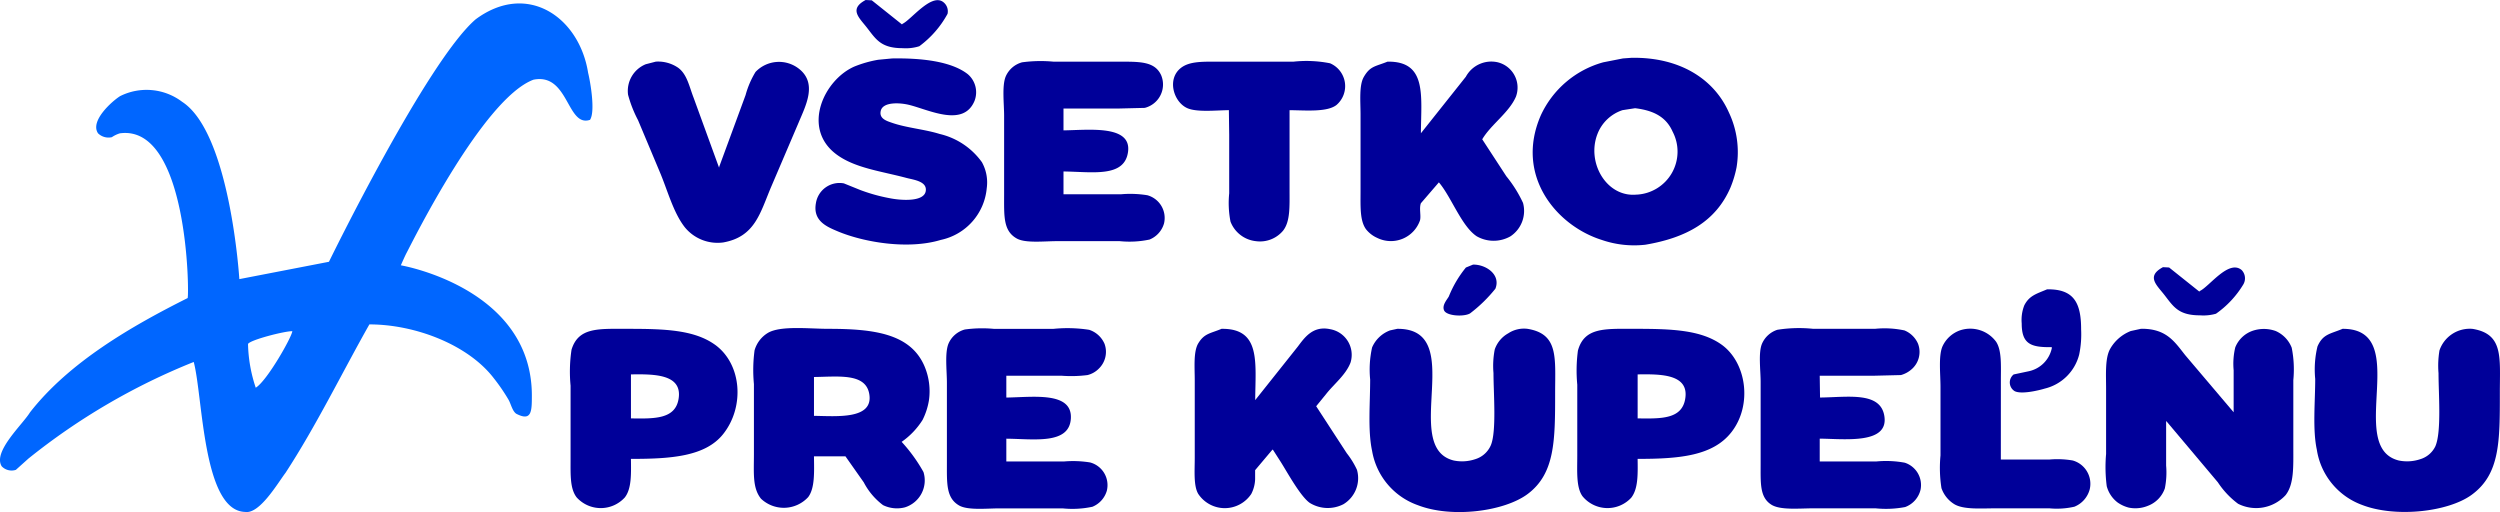
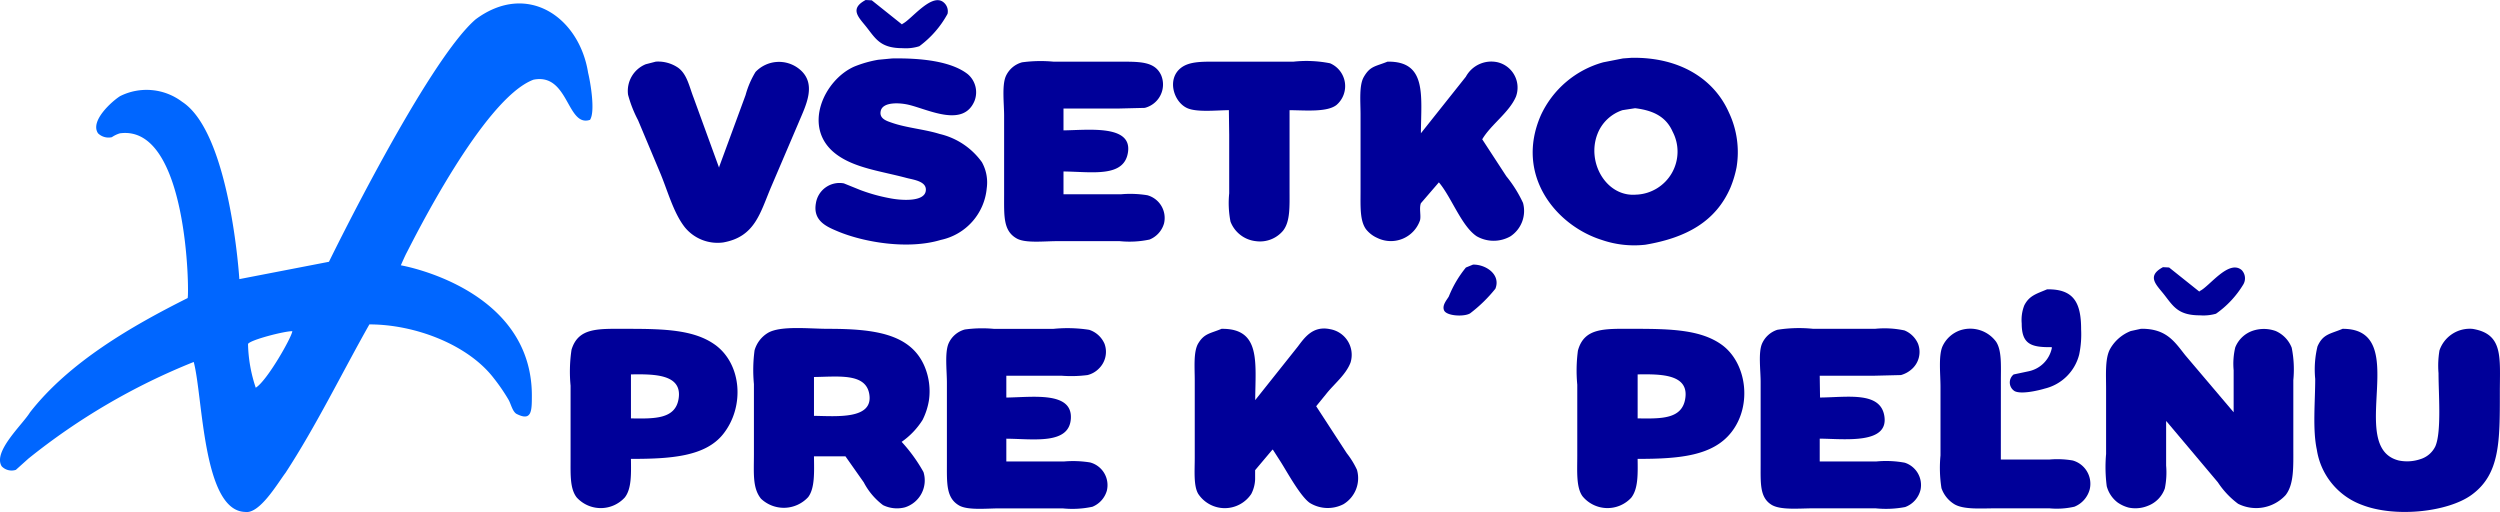
<svg xmlns="http://www.w3.org/2000/svg" id="Component_243_3" data-name="Component 243 – 3" width="234.348" height="48" viewBox="0 0 234.348 48">
  <path id="Path_2615" data-name="Path 2615" d="M55.127,10.929c-.835-5.21-5.706-8.577-10.536-5C40,9.876,30.836,28.659,30.836,28.659l-8.4,1.625S21.592,16.6,17.079,13.668a5.531,5.531,0,0,0-5.81-.542c-.678.411-2.881,2.316-2.077,3.492a1.4,1.4,0,0,0,1.294.361,2.726,2.726,0,0,1,.753-.361c6.4-.863,6.506,15.061,6.351,15.442C12.32,34.7,6.478,38.075,2.811,42.776,2.107,43.926-.7,46.47.162,47.833a1.284,1.284,0,0,0,1.325.331L2.66,47.111a60.74,60.74,0,0,1,15.5-9.061c.867,3.241.832,13.951,4.816,14.058,1.355.222,3.038-2.671,3.793-3.672,2.865-4.391,5.265-9.321,7.856-13.907,4.3,0,9.245,1.906,11.649,5.027a17.651,17.651,0,0,1,1.385,2.017c.24.41.352,1.048.722,1.324,1.466.775,1.474-.251,1.475-1.686.01-10.124-12.281-12.221-12.281-12.221s.382-.877.542-1.174c.6-1.134,7.193-14.474,11.89-16.225,3.318-.664,3.12,4.495,5.3,3.763.515-.773.033-3.563-.181-4.425M23.972,40.459a13.711,13.711,0,0,1-.722-4.094c.173-.374,3.411-1.211,4.154-1.2-.063.584-2.377,4.662-3.431,5.3" transform="translate(0 -4.12)" fill="#06f" fill-rule="evenodd" />
  <g id="Group_1142" data-name="Group 1142" transform="translate(53.426)">
    <path id="Path_2616" data-name="Path 2616" d="M295.518,0l.572.03,2.829,2.258.06-.06c.8-.38,2.677-2.869,3.793-2.047a1.089,1.089,0,0,1,.421,1.114,9.282,9.282,0,0,1-2.649,3.04,4.189,4.189,0,0,1-1.565.181c-2.049,0-2.5-.843-3.371-1.957-.714-.91-1.672-1.717-.09-2.559" transform="translate(-267.796)" fill="#009" fill-rule="evenodd" />
    <path id="Path_2617" data-name="Path 2617" d="M546.441,25.064c-1.375-3.108-4.577-5.192-9.121-5.117l-.812.06-1.836.361a9.118,9.118,0,0,0-5.87,5c-2.434,5.637,1.482,10.315,5.719,11.649a9.32,9.32,0,0,0,4.094.452c3.894-.658,6.619-2.214,7.977-5.358a10,10,0,0,0,.572-1.9,8.693,8.693,0,0,0-.723-5.147M537.8,32.77c-2.811.281-4.728-2.993-3.672-5.689a3.779,3.779,0,0,1,2.348-2.227l1.174-.181c1.775.21,2.924.844,3.522,2.2a4.035,4.035,0,0,1-3.371,5.9" transform="translate(-437.806 -14.529)" fill="#009" fill-rule="evenodd" />
    <path id="Path_2618" data-name="Path 2618" d="M287.611,20.161c2.761-.049,5.581.257,7.134,1.475a2.23,2.23,0,0,1,.632,2.5c-1.031,2.487-4.2.874-6.081.391-.876-.225-2.5-.327-2.709.542-.18.743.579.957,1.024,1.114,1.384.488,3.089.616,4.485,1.054a6.769,6.769,0,0,1,3.973,2.649,3.907,3.907,0,0,1,.452,2.438,5.455,5.455,0,0,1-4.3,4.846c-3.107.943-7.277.208-9.693-.813-1-.423-2.334-.971-2.017-2.649a2.239,2.239,0,0,1,2.619-1.836l1.565.632a16.115,16.115,0,0,0,2.709.753c1.056.216,3.235.376,3.4-.662.148-.924-1.151-1.059-1.806-1.234-2.426-.647-4.865-.926-6.592-2.227-3.246-2.445-1.154-6.966,1.716-8.218a10.779,10.779,0,0,1,2.228-.632l1.264-.12" transform="translate(-257.451 -14.682)" fill="#009" fill-rule="evenodd" />
    <path id="Path_2619" data-name="Path 2619" d="M218.268,21.282a3.317,3.317,0,0,1,2.107.572c.836.61,1.038,1.753,1.445,2.8l2.378,6.532h.03v-.06l2.469-6.713a8.353,8.353,0,0,1,.933-2.167,3.033,3.033,0,0,1,4.064-.3c1.754,1.367.643,3.446-.03,5.057l-2.559,5.99c-1.046,2.455-1.508,4.708-4.515,5.238a3.961,3.961,0,0,1-3.582-1.415c-1.085-1.373-1.63-3.486-2.348-5.177l-2.047-4.876a11.439,11.439,0,0,1-.933-2.378,2.7,2.7,0,0,1,1.656-2.86l.933-.241" transform="translate(-210.232 -15.503)" fill="#009" fill-rule="evenodd" />
    <path id="Path_2620" data-name="Path 2620" d="M350.991,25.524v2.047c2.336-.027,6.4-.546,6.05,2.017-.33,2.438-3.363,1.863-6.05,1.836v2.137h5.388a9.936,9.936,0,0,1,2.469.09,2.208,2.208,0,0,1,1.565,2.649,2.317,2.317,0,0,1-1.355,1.505,9.036,9.036,0,0,1-2.8.15h-5.87c-1.2,0-2.947.208-3.763-.241-1.293-.712-1.2-2.1-1.2-4.124V26.216c0-1.144-.214-2.818.15-3.7a2.344,2.344,0,0,1,1.535-1.325,12.932,12.932,0,0,1,2.95-.06H356.2c1.926,0,3.345-.039,3.943,1.264a2.253,2.253,0,0,1-.482,2.468,2.277,2.277,0,0,1-1.053.6l-2.438.06Z" transform="translate(-304.726 -15.35)" fill="#009" fill-rule="evenodd" />
    <path id="Path_2621" data-name="Path 2621" d="M414.83,25.689v7.465c0,1.577.07,2.96-.6,3.823a2.815,2.815,0,0,1-2.559.993,2.876,2.876,0,0,1-2.378-1.836,9.109,9.109,0,0,1-.121-2.649V28.007q-.015-1.159-.03-2.318c-1.2.015-2.983.209-3.883-.181-1.292-.56-1.947-2.711-.632-3.763.826-.661,2.108-.6,3.642-.6h6.923a11.328,11.328,0,0,1,3.432.151,2.327,2.327,0,0,1,.6,3.913c-.878.679-2.84.5-4.395.482" transform="translate(-347.374 -15.364)" fill="#009" fill-rule="evenodd" />
    <path id="Path_2622" data-name="Path 2622" d="M471.092,21.183c3.7-.052,3.157,3.139,3.131,6.713l4.214-5.3a2.713,2.713,0,0,1,2.98-1.355,2.443,2.443,0,0,1,1.716,3.221c-.646,1.506-2.338,2.605-3.161,4l2.258,3.462a11.712,11.712,0,0,1,1.565,2.5,2.856,2.856,0,0,1-1.174,3.131,3.194,3.194,0,0,1-3.161,0c-1.426-.936-2.389-3.7-3.552-5.057l-1.686,1.957c-.182.487.04,1.2-.09,1.625a2.89,2.89,0,0,1-4,1.626,2.773,2.773,0,0,1-1.054-.813c-.588-.809-.512-2.154-.512-3.582V26.15c0-1.208-.15-2.739.3-3.522.6-1.048,1.089-.982,2.228-1.445" transform="translate(-394.455 -15.404)" fill="#009" fill-rule="evenodd" />
    <path id="Path_2623" data-name="Path 2623" d="M500.028,91.335c1.218-.027,2.633.935,2.107,2.258a13.448,13.448,0,0,1-2.378,2.318c-.577.336-2.23.245-2.438-.3-.2-.487.3-1.007.452-1.294a10.4,10.4,0,0,1,1.6-2.709l.662-.271" transform="translate(-415.384 -66.531)" fill="#009" fill-rule="evenodd" />
    <path id="Path_2624" data-name="Path 2624" d="M743.335,92.223l.572.03,2.83,2.258.06-.06c.89-.421,2.7-2.981,3.913-1.957a1.125,1.125,0,0,1,.15,1.355,9.1,9.1,0,0,1-2.559,2.739,4.316,4.316,0,0,1-1.505.15c-2.028,0-2.48-.821-3.341-1.926-.709-.911-1.725-1.734-.12-2.589" transform="translate(-594.003 -67.179)" fill="#009" fill-rule="evenodd" />
    <path id="Path_2625" data-name="Path 2625" d="M696.237,99.869c2.489-.04,3.191,1.237,3.191,3.733a9.319,9.319,0,0,1-.181,2.378,4.395,4.395,0,0,1-3.221,3.191c-.529.161-2.189.571-2.829.241a.956.956,0,0,1-.09-1.565l1.415-.3a2.8,2.8,0,0,0,2.167-2.2l-.03-.06c-1.965.034-2.8-.307-2.8-2.227a3.757,3.757,0,0,1,.241-1.686c.47-.924,1.14-1.081,2.137-1.505" transform="translate(-557.772 -72.747)" fill="#009" fill-rule="evenodd" />
    <path id="Path_2626" data-name="Path 2626" d="M209.307,114.972c-1.955-1.39-4.738-1.475-8.157-1.475-2.725,0-4.623-.167-5.268,1.957a13.837,13.837,0,0,0-.09,3.371v6.893c0,1.484-.058,2.768.572,3.582a3.047,3.047,0,0,0,4.515,0c.626-.807.591-2.129.572-3.612,3.793.007,6.975-.235,8.639-2.318,2.042-2.555,1.762-6.588-.783-8.4m-3.4,5.147c-.335,1.843-2.249,1.812-4.455,1.776v-4.124c2.121-.028,4.893-.061,4.455,2.348" transform="translate(-195.733 -82.673)" fill="#009" fill-rule="evenodd" />
    <path id="Path_2627" data-name="Path 2627" d="M274.874,121.859a6.359,6.359,0,0,0,.6-1.836,6.008,6.008,0,0,0-.421-3.221c-1.3-3.014-4.646-3.492-9-3.492-1.8,0-4.506-.323-5.689.391a2.807,2.807,0,0,0-1.234,1.626,13.877,13.877,0,0,0-.06,3.16v6.562c0,1.8-.146,3.175.662,4.184a3.106,3.106,0,0,0,4.425-.15c.629-.839.561-2.314.542-3.823h2.95l1.716,2.438a6.312,6.312,0,0,0,1.806,2.137,2.97,2.97,0,0,0,2.047.211,2.646,2.646,0,0,0,1.746-3.311,14.8,14.8,0,0,0-2.047-2.83,7.143,7.143,0,0,0,1.957-2.047m-10.174-.391v-3.642c2.284-.026,4.822-.385,5.177,1.565.446,2.442-3.038,2.106-5.177,2.077" transform="translate(-241.824 -82.486)" fill="#009" fill-rule="evenodd" />
    <path id="Path_2628" data-name="Path 2628" d="M331.264,117.736v2.047c2.439-.027,6.19-.6,6.05,1.957-.135,2.477-3.469,1.921-6.05,1.9v2.137h5.388a9.925,9.925,0,0,1,2.469.09,2.2,2.2,0,0,1,1.565,2.649,2.315,2.315,0,0,1-1.355,1.505,9.027,9.027,0,0,1-2.8.15h-5.87c-1.236,0-3,.2-3.823-.271-1.228-.71-1.144-2.076-1.144-4.034V118.4c0-1.136-.211-2.8.15-3.673a2.332,2.332,0,0,1,1.535-1.324,11.86,11.86,0,0,1,2.709-.06h5.6a13.3,13.3,0,0,1,3.341.09,2.359,2.359,0,0,1,1.445,1.324,2.189,2.189,0,0,1-.542,2.318,2.247,2.247,0,0,1-1.053.6,12.023,12.023,0,0,1-2.469.06Z" transform="translate(-290.358 -82.517)" fill="#009" fill-rule="evenodd" />
    <path id="Path_2629" data-name="Path 2629" d="M413.881,113.421c3.695-.051,3.187,3.108,3.161,6.683l4-5.027c.61-.806,1.392-1.967,3.01-1.625a2.441,2.441,0,0,1,1.926,3.131c-.442,1.16-1.563,2.022-2.288,2.95l-.933,1.144,2.86,4.395a7.769,7.769,0,0,1,.964,1.565,2.85,2.85,0,0,1-1.264,3.221,3.208,3.208,0,0,1-3.161-.12c-.877-.617-2.085-2.832-2.709-3.823l-.753-1.174-.06.03-1.6,1.9v.843a3.215,3.215,0,0,1-.361,1.385,2.982,2.982,0,0,1-4.967,0c-.454-.753-.331-2.167-.331-3.371v-7.255c0-1.232-.136-2.719.331-3.492.565-.934,1.12-.917,2.167-1.355" transform="translate(-352.806 -82.597)" fill="#009" fill-rule="evenodd" />
-     <path id="Path_2630" data-name="Path 2630" d="M474.337,113.429c6.635-.036.23,11.088,5.268,12.341a3.867,3.867,0,0,0,2.017-.12,2.33,2.33,0,0,0,1.475-1.324c.538-1.307.241-4.917.241-6.743a7.978,7.978,0,0,1,.12-2.228,2.758,2.758,0,0,1,1.264-1.505,2.686,2.686,0,0,1,1.806-.421c2.921.478,2.589,2.688,2.589,5.99,0,4.462-.005,7.555-2.559,9.482-2.169,1.637-7.115,2.307-10.325,1.054a6.559,6.559,0,0,1-4.274-5.087c-.413-1.906-.181-4.494-.181-6.683a9.551,9.551,0,0,1,.181-3.01,2.94,2.94,0,0,1,1.686-1.6l.692-.15" transform="translate(-396.766 -82.605)" fill="#009" fill-rule="evenodd" />
    <path id="Path_2631" data-name="Path 2631" d="M556.793,114.972c-1.949-1.386-4.719-1.475-8.128-1.475-2.772,0-4.728-.166-5.328,2.047a14.2,14.2,0,0,0-.06,3.191v6.652c0,1.452-.112,2.955.482,3.793a3.029,3.029,0,0,0,4.575.15c.642-.824.622-2.119.6-3.642,3.978.008,7.069-.3,8.79-2.5,1.986-2.538,1.43-6.537-.933-8.218m-3.4,5.117c-.327,1.872-2.23,1.842-4.455,1.806v-4.124c2.112-.027,4.871-.061,4.455,2.318" transform="translate(-448.851 -82.674)" fill="#009" fill-rule="evenodd" />
    <path id="Path_2632" data-name="Path 2632" d="M612.085,117.722q.015,1.024.03,2.047c2.594-.03,5.618-.573,6.02,1.686.485,2.724-3.679,2.19-6.05,2.167v2.137h5.328a9.566,9.566,0,0,1,2.649.12,2.2,2.2,0,0,1,1.475,2.529,2.3,2.3,0,0,1-1.445,1.626,9.581,9.581,0,0,1-2.769.12h-5.81c-1.328,0-3.1.188-3.943-.331-1.113-.685-1.023-2-1.023-3.823v-7.706c0-1.07-.226-2.706.12-3.552a2.364,2.364,0,0,1,1.445-1.324,12.989,12.989,0,0,1,3.371-.09h5.779a8.9,8.9,0,0,1,2.769.15,2.372,2.372,0,0,1,1.264,1.234,2.15,2.15,0,0,1-.632,2.438,2.524,2.524,0,0,1-.963.512l-2.438.06Z" transform="translate(-494.932 -82.504)" fill="#009" fill-rule="evenodd" />
    <path id="Path_2633" data-name="Path 2633" d="M674.329,125.712H678.9a8.475,8.475,0,0,1,2.167.09,2.27,2.27,0,0,1,1.6,2.679,2.421,2.421,0,0,1-1.445,1.655,7.358,7.358,0,0,1-2.348.15h-4.937c-1.417,0-3.088.146-3.974-.391a2.853,2.853,0,0,1-1.2-1.5,12.262,12.262,0,0,1-.09-3.07V118.91c0-1.192-.2-2.9.181-3.793a2.852,2.852,0,0,1,1.716-1.535,3.011,3.011,0,0,1,3.311,1.084c.544.817.452,2.233.452,3.612Z" transform="translate(-540.198 -82.637)" fill="#009" fill-rule="evenodd" />
    <path id="Path_2634" data-name="Path 2634" d="M729.148,113.5c2.353-.018,3.109,1.181,4.124,2.468l4.545,5.358v-3.943a6.626,6.626,0,0,1,.151-2.137,2.706,2.706,0,0,1,1.655-1.565,3.275,3.275,0,0,1,2.137.03,2.826,2.826,0,0,1,1.5,1.565,10.344,10.344,0,0,1,.151,3.04v6.261c0,1.867.074,3.493-.722,4.515a3.752,3.752,0,0,1-4.455.813,7.963,7.963,0,0,1-1.9-2.017l-2.559-3.04-2.257-2.679h-.03v4.154a7.551,7.551,0,0,1-.12,2.137,2.68,2.68,0,0,1-1.565,1.626,3.1,3.1,0,0,1-1.806.181,3.213,3.213,0,0,1-1.054-.482,2.822,2.822,0,0,1-1.023-1.535,14.03,14.03,0,0,1-.06-3.01v-6.111c0-1.372-.111-2.891.391-3.763a3.812,3.812,0,0,1,1.926-1.655l.963-.211" transform="translate(-581.863 -82.681)" fill="#009" fill-rule="evenodd" />
    <path id="Path_2635" data-name="Path 2635" d="M800.516,113.432c6.626-.036.23,11.082,5.268,12.341a3.863,3.863,0,0,0,2.017-.12,2.3,2.3,0,0,0,1.415-1.2c.594-1.349.3-4.931.3-6.863a8.63,8.63,0,0,1,.09-2.137,3,3,0,0,1,3.1-2.017c2.915.477,2.559,2.67,2.559,5.96,0,4.593.023,7.656-2.649,9.6-2.208,1.608-7.16,2.162-10.295.933a6.577,6.577,0,0,1-4.214-5.177c-.406-1.9-.15-4.475-.15-6.622a9.188,9.188,0,0,1,.211-3.04c.508-1.179,1.192-1.17,2.348-1.655" transform="translate(-634.357 -82.608)" fill="#009" fill-rule="evenodd" />
  </g>
</svg>